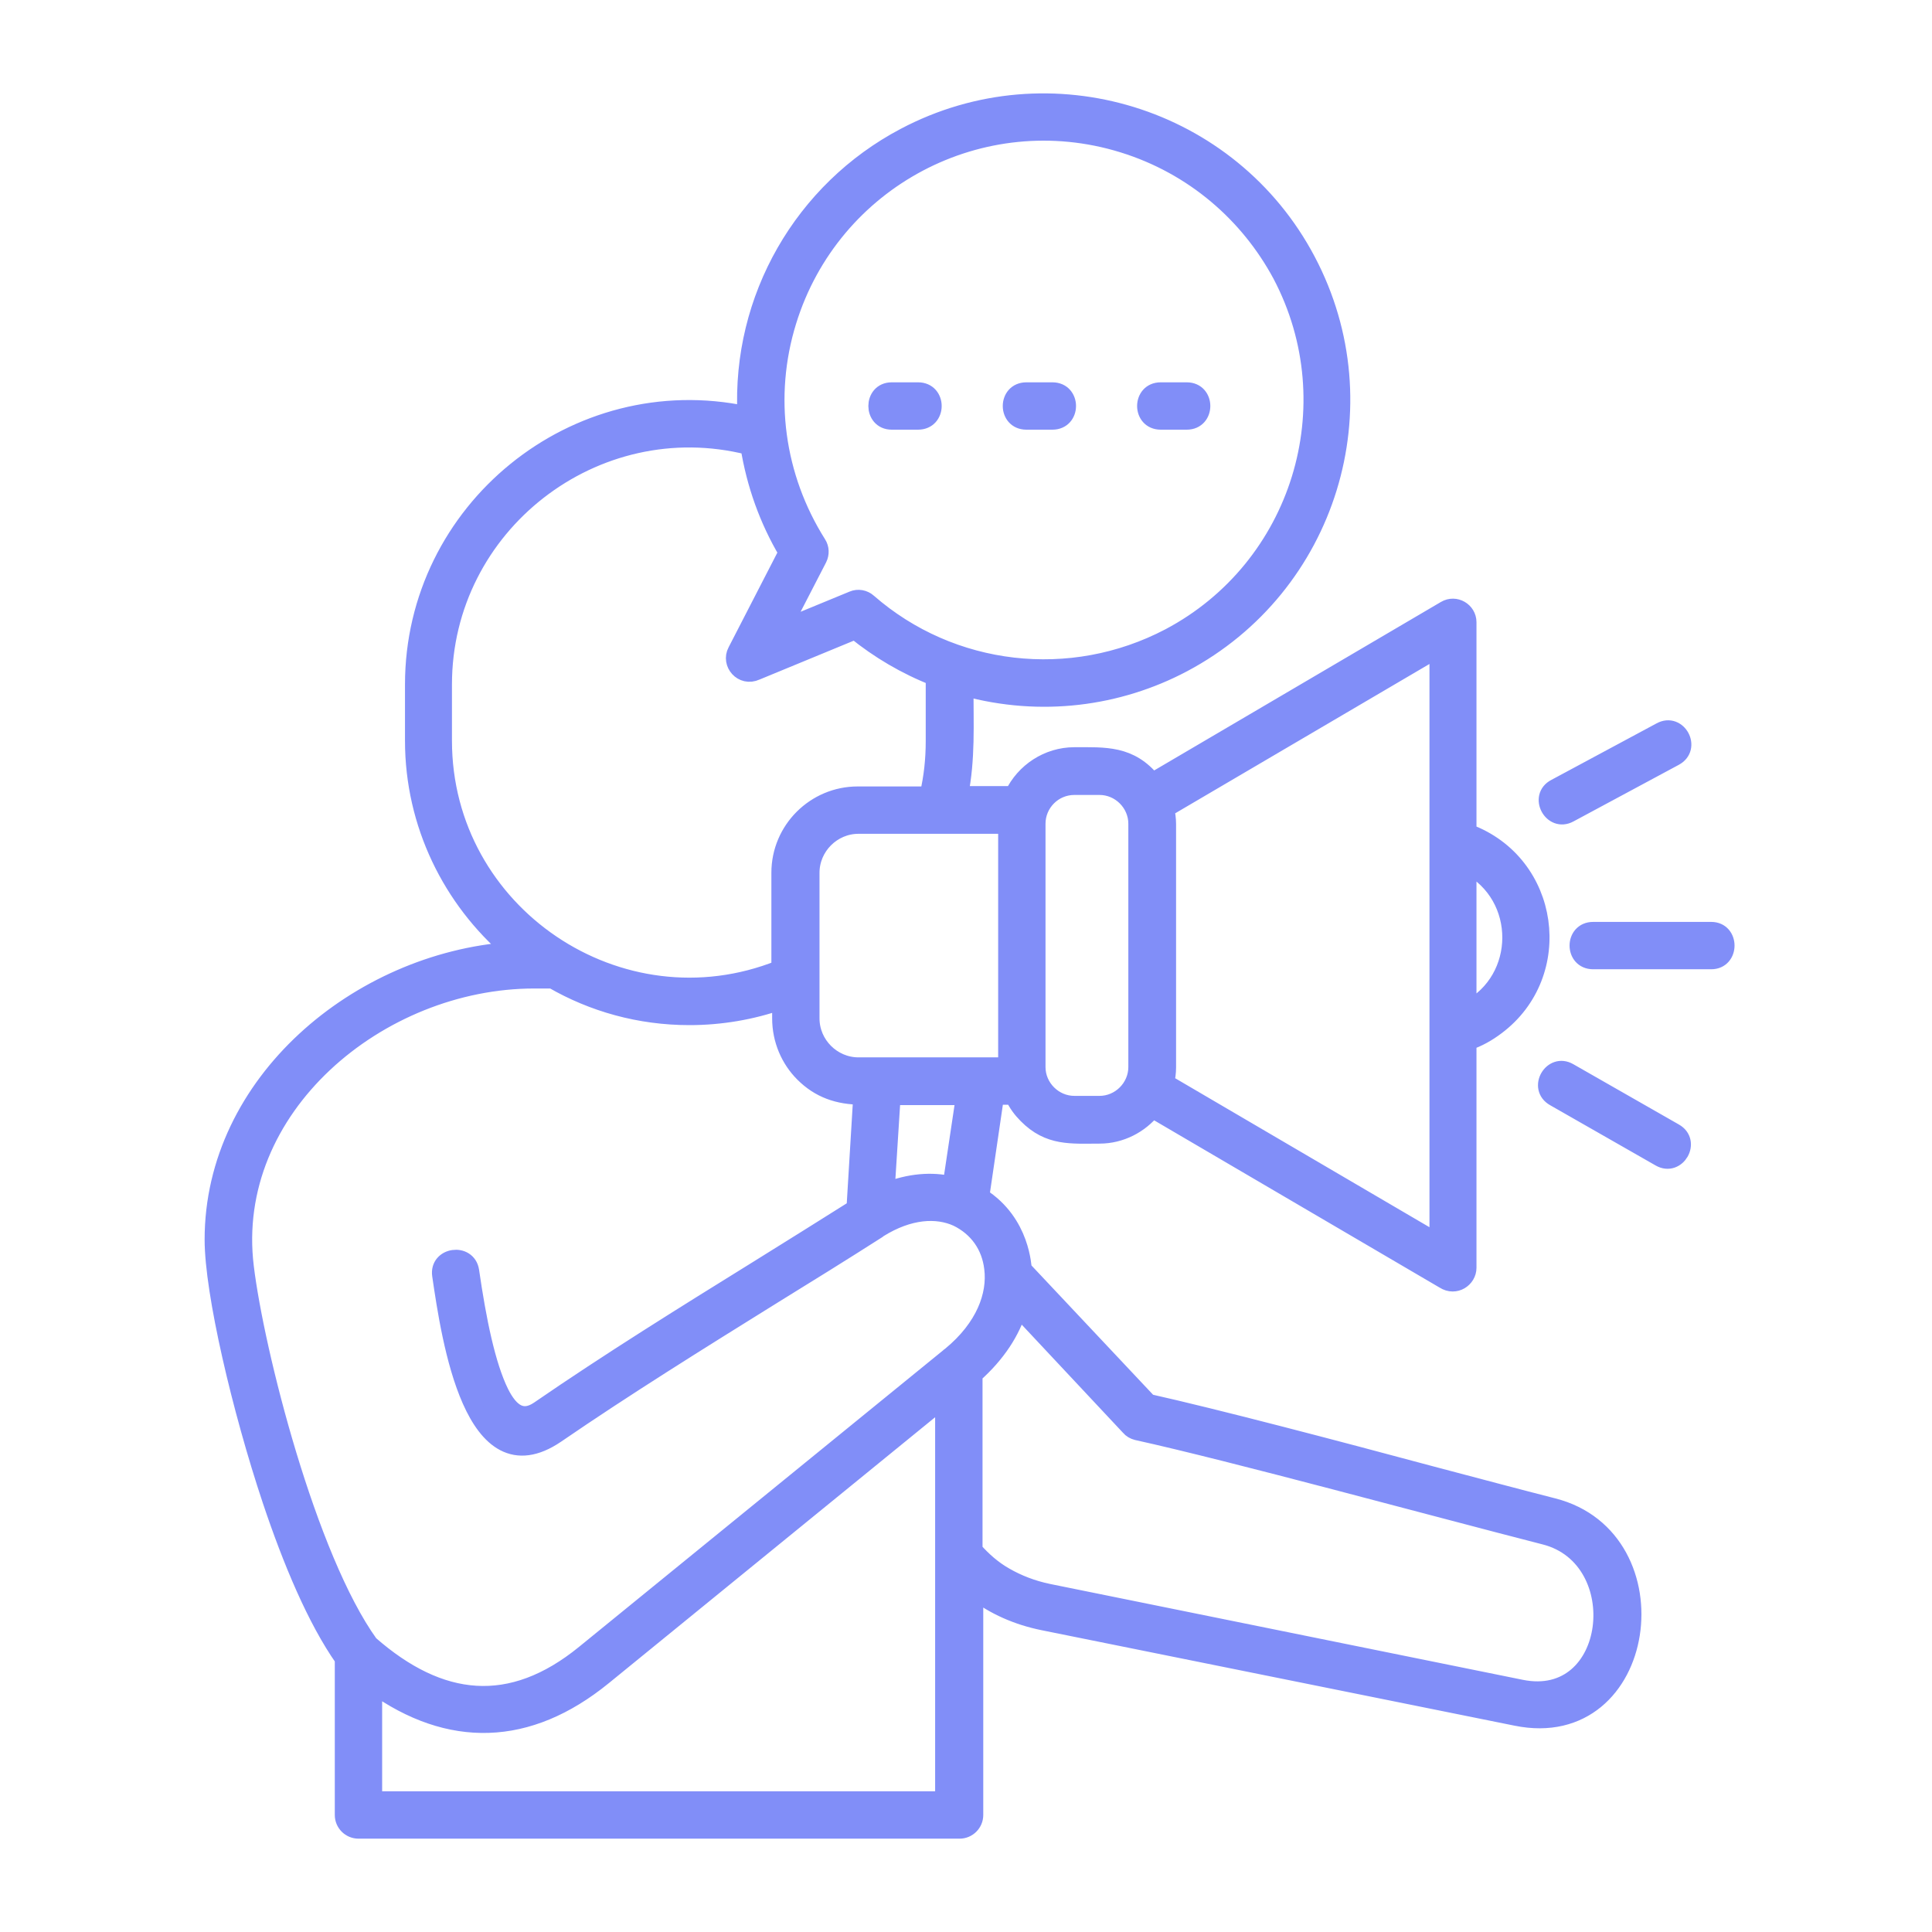
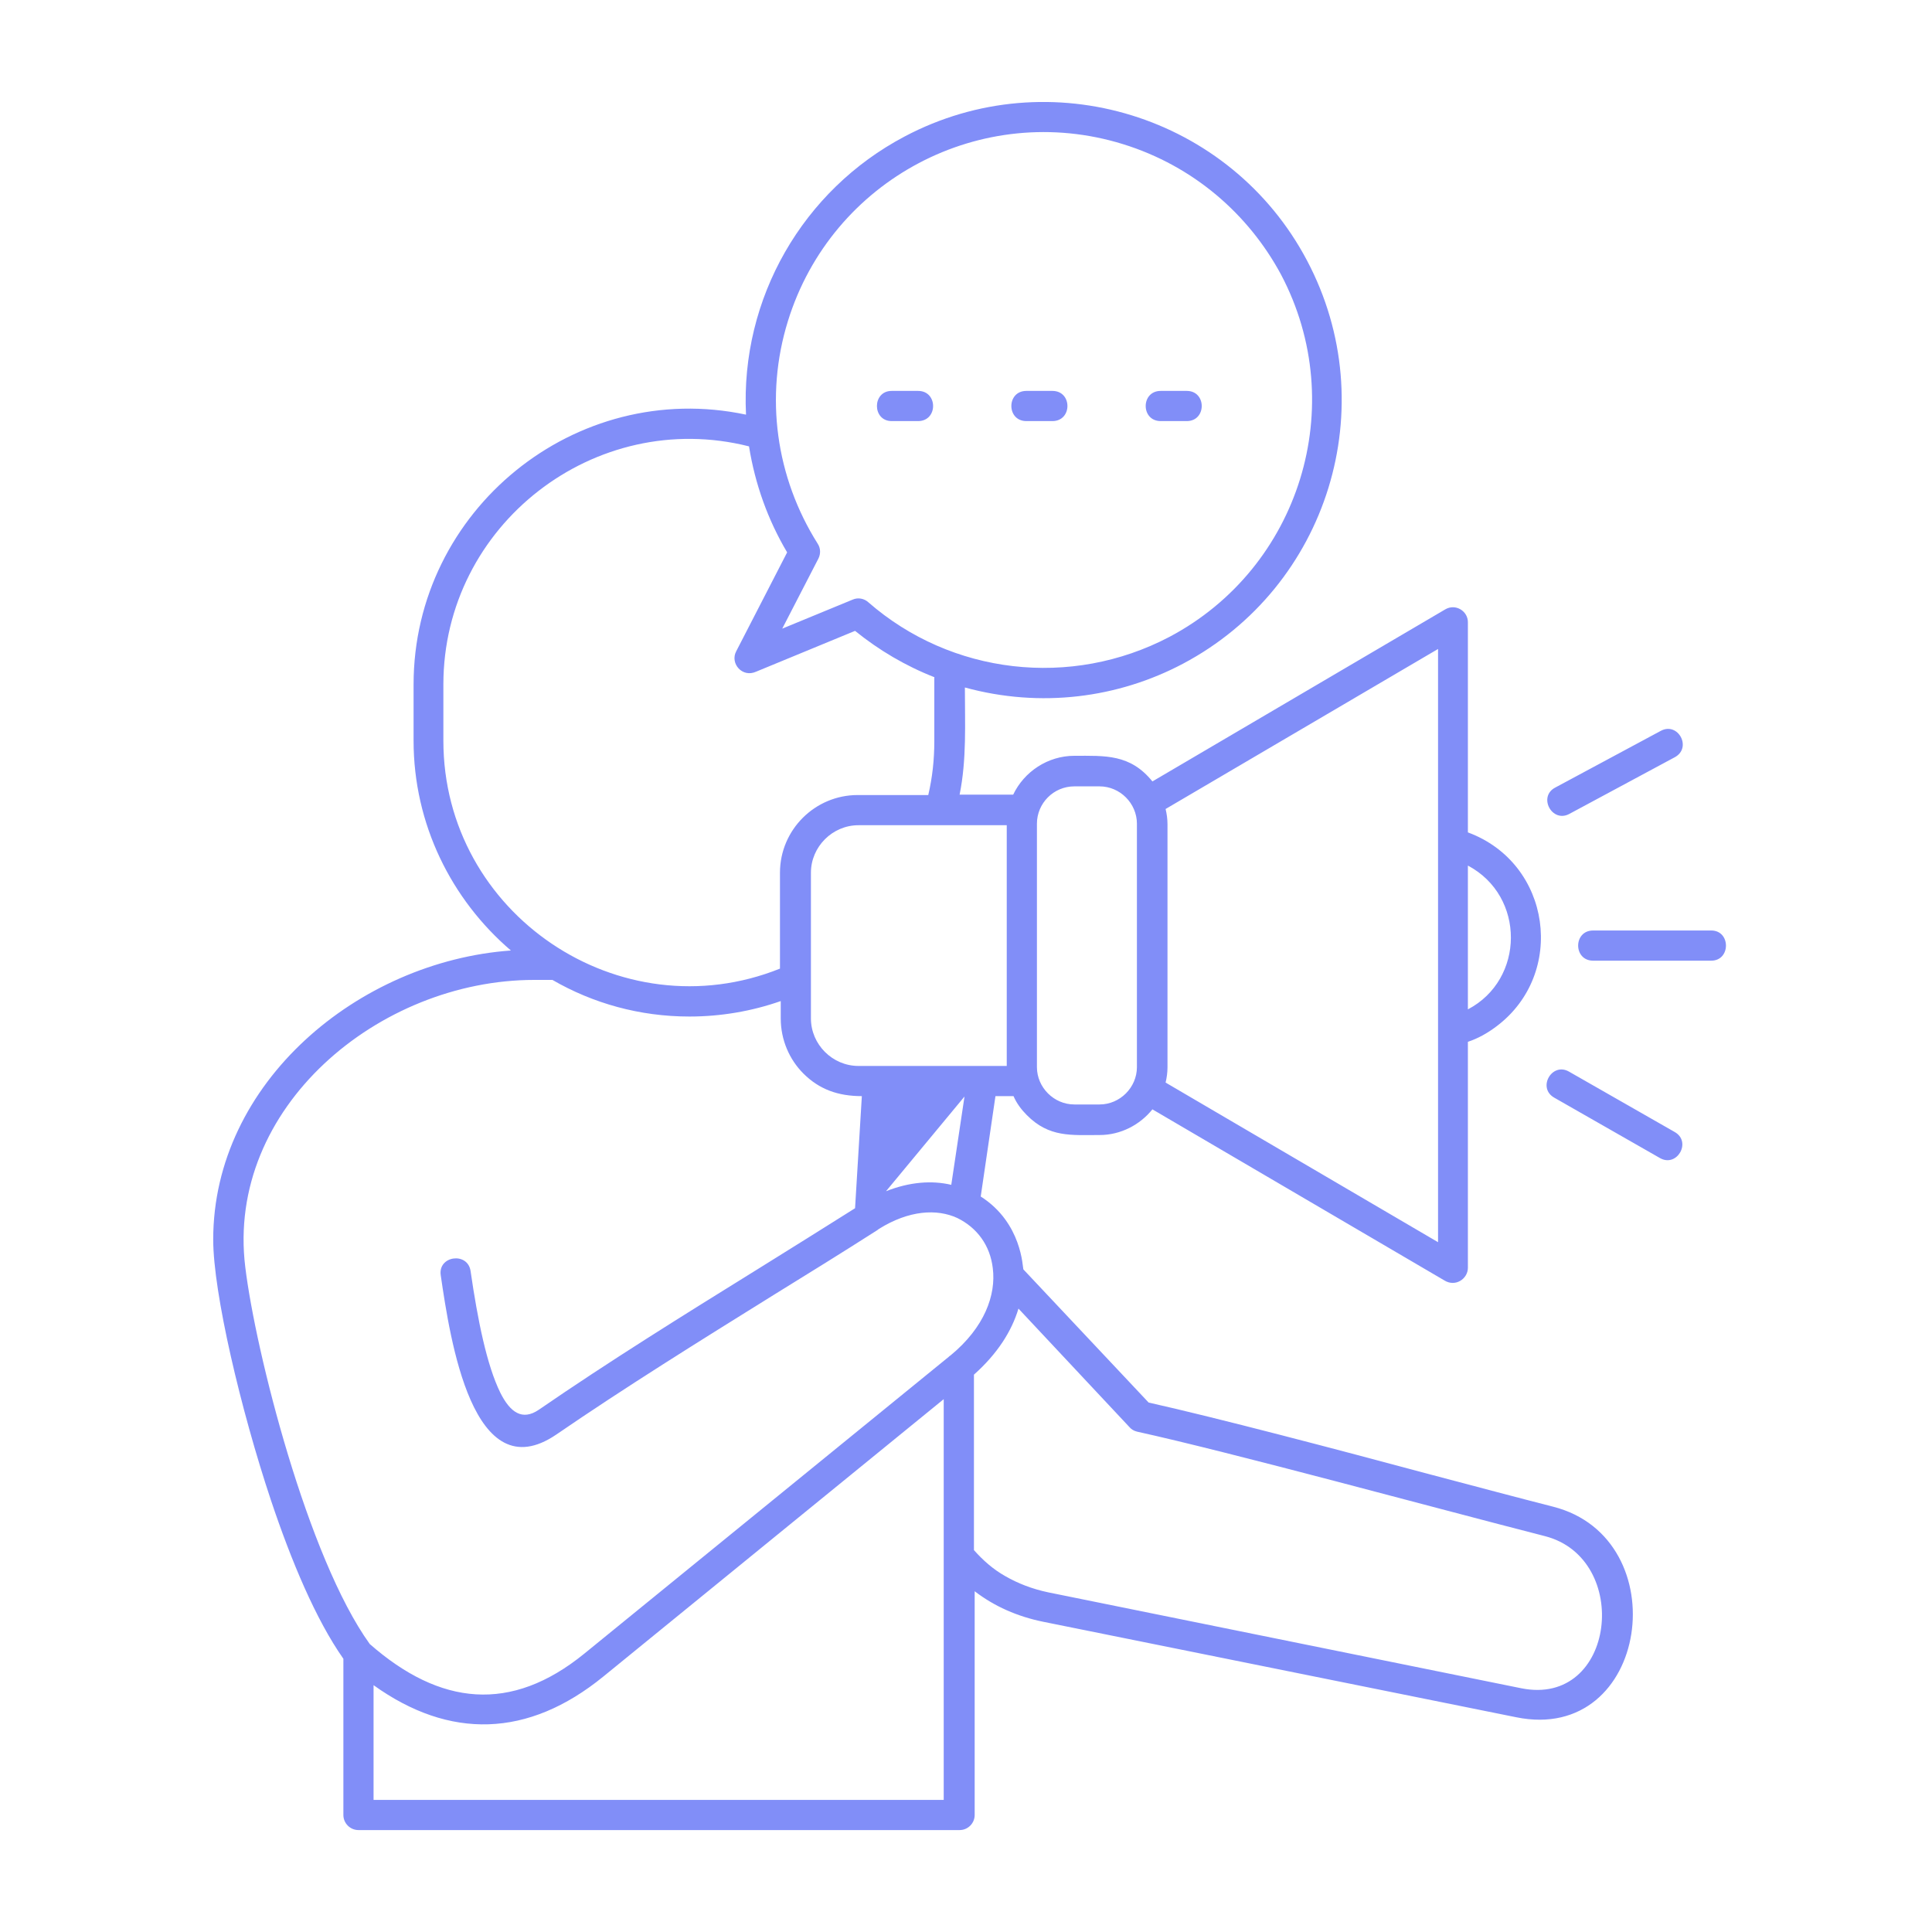
<svg xmlns="http://www.w3.org/2000/svg" width="45" height="45" viewBox="0 0 45 45" fill="none">
  <g clip-path="url(#clip0_2418_807)">
    <mask id="path-1-outside-1_2418_807" maskUnits="userSpaceOnUse" x="3.966" y="1.375" width="37" height="42" fill="black">
      <rect fill="white" x="3.966" y="1.375" width="37" height="42" />
-       <path d="M21.384 9.105C21.85 9.105 21.85 9.808 21.384 9.808H20.769C20.311 9.808 20.311 9.105 20.769 9.105H21.384ZM24.513 9.105C24.979 9.105 24.979 9.808 24.513 9.808H23.906C23.44 9.808 23.44 9.105 23.906 9.105H24.513ZM27.642 9.105C28.107 9.105 28.107 9.808 27.642 9.808H27.035C26.569 9.808 26.569 9.105 27.035 9.105H27.642ZM26.156 3.357C22.86 2.337 19.371 4.183 18.352 7.479C17.807 9.237 18.07 11.117 19.046 12.664C19.116 12.77 19.116 12.902 19.064 13.007L18.22 14.642L19.863 13.965C19.986 13.912 20.127 13.939 20.224 14.027C22.157 15.714 24.943 16.039 27.237 14.835C30.278 13.227 31.447 9.447 29.839 6.398C29.083 4.991 27.8 3.866 26.156 3.357ZM21.067 3.181C24.451 1.388 28.661 2.689 30.445 6.072C32.238 9.465 30.938 13.666 27.554 15.459C26.042 16.259 24.24 16.496 22.474 16.013C22.474 16.857 22.518 17.683 22.351 18.509H23.599C23.854 17.973 24.407 17.604 25.023 17.604C25.743 17.604 26.323 17.56 26.842 18.201L33.662 14.194C33.899 14.053 34.19 14.229 34.19 14.492V19.388C36.141 20.109 36.483 22.684 34.857 23.905C34.647 24.064 34.427 24.187 34.19 24.266V29.53C34.19 29.785 33.899 29.988 33.636 29.82L26.842 25.839C26.552 26.199 26.104 26.437 25.611 26.437C24.952 26.437 24.434 26.498 23.915 25.971C23.792 25.848 23.678 25.698 23.607 25.531H23.186L22.843 27.869C23.81 28.485 23.818 29.53 23.836 29.566L26.754 32.668C28.327 33.02 31.069 33.74 33.363 34.356C34.427 34.637 35.385 34.892 36.176 35.094C39.076 35.832 38.417 40.631 35.315 39.998L24.302 37.775C23.695 37.652 23.159 37.414 22.702 37.063V42.275C22.702 42.468 22.544 42.626 22.351 42.626H8.35C8.156 42.626 7.998 42.468 7.998 42.275V38.636C7.356 37.722 6.785 36.36 6.311 34.944C5.607 32.835 4.966 30.11 4.966 28.871C4.966 25.215 8.35 22.394 11.9 22.139C10.512 20.952 9.633 19.195 9.633 17.252V15.943C9.633 11.882 13.403 8.815 17.376 9.658C17.244 6.943 18.703 4.429 21.067 3.181ZM21.77 15.776C21.094 15.512 20.47 15.143 19.916 14.694L17.613 15.644C17.288 15.793 16.998 15.45 17.148 15.169L18.334 12.866C17.886 12.111 17.587 11.276 17.446 10.397C13.86 9.491 10.327 12.225 10.327 15.943V17.252C10.327 21.286 14.44 24.055 18.167 22.561V20.328C18.167 19.326 18.984 18.518 19.977 18.518H21.621C21.718 18.105 21.762 17.692 21.762 17.261V15.776H21.77ZM8.613 38.293C10.248 39.726 11.9 39.91 13.614 38.513L22.096 31.605C22.105 31.596 22.122 31.578 22.14 31.57C22.931 30.919 23.203 30.163 23.124 29.539C23.062 29.012 22.764 28.599 22.298 28.37C21.823 28.151 21.173 28.186 20.47 28.625C20.461 28.634 20.443 28.643 20.435 28.652C19.582 29.197 18.8 29.68 18.018 30.163C16.295 31.235 14.555 32.317 12.955 33.415C11.013 34.734 10.485 31.2 10.266 29.706C10.195 29.249 10.89 29.152 10.96 29.601C11.127 30.752 11.338 31.798 11.654 32.44C11.883 32.897 12.164 33.099 12.551 32.835C14.185 31.71 15.926 30.629 17.64 29.566C18.431 29.073 19.222 28.581 19.916 28.142L20.074 25.531C19.52 25.531 19.081 25.373 18.712 25.004C18.387 24.679 18.185 24.222 18.185 23.721V23.317C17.508 23.554 16.787 23.677 16.058 23.677C14.898 23.677 13.808 23.369 12.867 22.824H12.445C8.824 22.824 5.256 25.804 5.713 29.513C5.95 31.473 7.163 36.281 8.613 38.293ZM20.637 27.746C21.19 27.527 21.709 27.491 22.157 27.597L22.465 25.54H20.777L20.637 27.746ZM23.722 30.48C23.564 31.007 23.23 31.534 22.685 32.018V36.105C22.895 36.342 23.133 36.553 23.414 36.711C23.704 36.878 24.038 37.01 24.416 37.089L35.429 39.322C37.635 39.77 38.013 36.298 35.982 35.779C33.372 35.111 28.714 33.837 26.481 33.345C26.411 33.327 26.35 33.292 26.306 33.239L23.722 30.48ZM21.981 32.589L14.054 39.049C12.296 40.482 10.468 40.517 8.701 39.251V41.923H21.981V32.589ZM27.149 18.843C27.176 18.957 27.193 19.072 27.193 19.195V24.863C27.193 24.986 27.176 25.101 27.149 25.215L33.495 28.933V15.116L27.149 18.843ZM23.449 24.828V19.221H19.995C19.389 19.221 18.888 19.722 18.888 20.328V23.721C18.888 24.327 19.389 24.828 19.995 24.828H23.449ZM25.611 18.316H25.023C24.539 18.316 24.152 18.711 24.152 19.186V24.855C24.152 25.329 24.548 25.725 25.023 25.725H25.611C26.086 25.725 26.481 25.329 26.481 24.855V19.186C26.481 18.711 26.086 18.316 25.611 18.316ZM39.858 21.673C40.315 21.673 40.315 22.376 39.858 22.376H37.107C36.642 22.376 36.642 21.673 37.107 21.673H39.858ZM39.006 26.366C39.41 26.595 39.059 27.201 38.663 26.973L36.202 25.567C35.798 25.338 36.149 24.732 36.545 24.96L39.006 26.366ZM38.681 17.024C39.085 16.804 39.419 17.419 39.006 17.639L36.554 18.957C36.149 19.177 35.815 18.553 36.228 18.342L38.681 17.024ZM34.19 20.161V23.51C35.517 22.816 35.534 20.873 34.19 20.161Z" />
    </mask>
-     <path d="M21.384 9.105C21.85 9.105 21.85 9.808 21.384 9.808H20.769C20.311 9.808 20.311 9.105 20.769 9.105H21.384ZM24.513 9.105C24.979 9.105 24.979 9.808 24.513 9.808H23.906C23.44 9.808 23.44 9.105 23.906 9.105H24.513ZM27.642 9.105C28.107 9.105 28.107 9.808 27.642 9.808H27.035C26.569 9.808 26.569 9.105 27.035 9.105H27.642ZM26.156 3.357C22.86 2.337 19.371 4.183 18.352 7.479C17.807 9.237 18.07 11.117 19.046 12.664C19.116 12.77 19.116 12.902 19.064 13.007L18.22 14.642L19.863 13.965C19.986 13.912 20.127 13.939 20.224 14.027C22.157 15.714 24.943 16.039 27.237 14.835C30.278 13.227 31.447 9.447 29.839 6.398C29.083 4.991 27.8 3.866 26.156 3.357ZM21.067 3.181C24.451 1.388 28.661 2.689 30.445 6.072C32.238 9.465 30.938 13.666 27.554 15.459C26.042 16.259 24.24 16.496 22.474 16.013C22.474 16.857 22.518 17.683 22.351 18.509H23.599C23.854 17.973 24.407 17.604 25.023 17.604C25.743 17.604 26.323 17.56 26.842 18.201L33.662 14.194C33.899 14.053 34.19 14.229 34.19 14.492V19.388C36.141 20.109 36.483 22.684 34.857 23.905C34.647 24.064 34.427 24.187 34.19 24.266V29.53C34.19 29.785 33.899 29.988 33.636 29.82L26.842 25.839C26.552 26.199 26.104 26.437 25.611 26.437C24.952 26.437 24.434 26.498 23.915 25.971C23.792 25.848 23.678 25.698 23.607 25.531H23.186L22.843 27.869C23.81 28.485 23.818 29.53 23.836 29.566L26.754 32.668C28.327 33.02 31.069 33.74 33.363 34.356C34.427 34.637 35.385 34.892 36.176 35.094C39.076 35.832 38.417 40.631 35.315 39.998L24.302 37.775C23.695 37.652 23.159 37.414 22.702 37.063V42.275C22.702 42.468 22.544 42.626 22.351 42.626H8.35C8.156 42.626 7.998 42.468 7.998 42.275V38.636C7.356 37.722 6.785 36.36 6.311 34.944C5.607 32.835 4.966 30.11 4.966 28.871C4.966 25.215 8.35 22.394 11.9 22.139C10.512 20.952 9.633 19.195 9.633 17.252V15.943C9.633 11.882 13.403 8.815 17.376 9.658C17.244 6.943 18.703 4.429 21.067 3.181ZM21.77 15.776C21.094 15.512 20.47 15.143 19.916 14.694L17.613 15.644C17.288 15.793 16.998 15.45 17.148 15.169L18.334 12.866C17.886 12.111 17.587 11.276 17.446 10.397C13.86 9.491 10.327 12.225 10.327 15.943V17.252C10.327 21.286 14.44 24.055 18.167 22.561V20.328C18.167 19.326 18.984 18.518 19.977 18.518H21.621C21.718 18.105 21.762 17.692 21.762 17.261V15.776H21.77ZM8.613 38.293C10.248 39.726 11.9 39.91 13.614 38.513L22.096 31.605C22.105 31.596 22.122 31.578 22.14 31.57C22.931 30.919 23.203 30.163 23.124 29.539C23.062 29.012 22.764 28.599 22.298 28.37C21.823 28.151 21.173 28.186 20.47 28.625C20.461 28.634 20.443 28.643 20.435 28.652C19.582 29.197 18.8 29.68 18.018 30.163C16.295 31.235 14.555 32.317 12.955 33.415C11.013 34.734 10.485 31.2 10.266 29.706C10.195 29.249 10.89 29.152 10.96 29.601C11.127 30.752 11.338 31.798 11.654 32.44C11.883 32.897 12.164 33.099 12.551 32.835C14.185 31.71 15.926 30.629 17.64 29.566C18.431 29.073 19.222 28.581 19.916 28.142L20.074 25.531C19.52 25.531 19.081 25.373 18.712 25.004C18.387 24.679 18.185 24.222 18.185 23.721V23.317C17.508 23.554 16.787 23.677 16.058 23.677C14.898 23.677 13.808 23.369 12.867 22.824H12.445C8.824 22.824 5.256 25.804 5.713 29.513C5.95 31.473 7.163 36.281 8.613 38.293ZM20.637 27.746C21.19 27.527 21.709 27.491 22.157 27.597L22.465 25.54H20.777L20.637 27.746ZM23.722 30.48C23.564 31.007 23.23 31.534 22.685 32.018V36.105C22.895 36.342 23.133 36.553 23.414 36.711C23.704 36.878 24.038 37.01 24.416 37.089L35.429 39.322C37.635 39.77 38.013 36.298 35.982 35.779C33.372 35.111 28.714 33.837 26.481 33.345C26.411 33.327 26.35 33.292 26.306 33.239L23.722 30.48ZM21.981 32.589L14.054 39.049C12.296 40.482 10.468 40.517 8.701 39.251V41.923H21.981V32.589ZM27.149 18.843C27.176 18.957 27.193 19.072 27.193 19.195V24.863C27.193 24.986 27.176 25.101 27.149 25.215L33.495 28.933V15.116L27.149 18.843ZM23.449 24.828V19.221H19.995C19.389 19.221 18.888 19.722 18.888 20.328V23.721C18.888 24.327 19.389 24.828 19.995 24.828H23.449ZM25.611 18.316H25.023C24.539 18.316 24.152 18.711 24.152 19.186V24.855C24.152 25.329 24.548 25.725 25.023 25.725H25.611C26.086 25.725 26.481 25.329 26.481 24.855V19.186C26.481 18.711 26.086 18.316 25.611 18.316ZM39.858 21.673C40.315 21.673 40.315 22.376 39.858 22.376H37.107C36.642 22.376 36.642 21.673 37.107 21.673H39.858ZM39.006 26.366C39.41 26.595 39.059 27.201 38.663 26.973L36.202 25.567C35.798 25.338 36.149 24.732 36.545 24.96L39.006 26.366ZM38.681 17.024C39.085 16.804 39.419 17.419 39.006 17.639L36.554 18.957C36.149 19.177 35.815 18.553 36.228 18.342L38.681 17.024ZM34.19 20.161V23.51C35.517 22.816 35.534 20.873 34.19 20.161Z" fill="#818EF8" />
-     <path d="M21.384 9.105C21.85 9.105 21.85 9.808 21.384 9.808H20.769C20.311 9.808 20.311 9.105 20.769 9.105H21.384ZM24.513 9.105C24.979 9.105 24.979 9.808 24.513 9.808H23.906C23.44 9.808 23.44 9.105 23.906 9.105H24.513ZM27.642 9.105C28.107 9.105 28.107 9.808 27.642 9.808H27.035C26.569 9.808 26.569 9.105 27.035 9.105H27.642ZM26.156 3.357C22.86 2.337 19.371 4.183 18.352 7.479C17.807 9.237 18.07 11.117 19.046 12.664C19.116 12.77 19.116 12.902 19.064 13.007L18.22 14.642L19.863 13.965C19.986 13.912 20.127 13.939 20.224 14.027C22.157 15.714 24.943 16.039 27.237 14.835C30.278 13.227 31.447 9.447 29.839 6.398C29.083 4.991 27.8 3.866 26.156 3.357ZM21.067 3.181C24.451 1.388 28.661 2.689 30.445 6.072C32.238 9.465 30.938 13.666 27.554 15.459C26.042 16.259 24.24 16.496 22.474 16.013C22.474 16.857 22.518 17.683 22.351 18.509H23.599C23.854 17.973 24.407 17.604 25.023 17.604C25.743 17.604 26.323 17.56 26.842 18.201L33.662 14.194C33.899 14.053 34.19 14.229 34.19 14.492V19.388C36.141 20.109 36.483 22.684 34.857 23.905C34.647 24.064 34.427 24.187 34.19 24.266V29.53C34.19 29.785 33.899 29.988 33.636 29.82L26.842 25.839C26.552 26.199 26.104 26.437 25.611 26.437C24.952 26.437 24.434 26.498 23.915 25.971C23.792 25.848 23.678 25.698 23.607 25.531H23.186L22.843 27.869C23.81 28.485 23.818 29.53 23.836 29.566L26.754 32.668C28.327 33.02 31.069 33.74 33.363 34.356C34.427 34.637 35.385 34.892 36.176 35.094C39.076 35.832 38.417 40.631 35.315 39.998L24.302 37.775C23.695 37.652 23.159 37.414 22.702 37.063V42.275C22.702 42.468 22.544 42.626 22.351 42.626H8.35C8.156 42.626 7.998 42.468 7.998 42.275V38.636C7.356 37.722 6.785 36.36 6.311 34.944C5.607 32.835 4.966 30.11 4.966 28.871C4.966 25.215 8.35 22.394 11.9 22.139C10.512 20.952 9.633 19.195 9.633 17.252V15.943C9.633 11.882 13.403 8.815 17.376 9.658C17.244 6.943 18.703 4.429 21.067 3.181ZM21.77 15.776C21.094 15.512 20.47 15.143 19.916 14.694L17.613 15.644C17.288 15.793 16.998 15.45 17.148 15.169L18.334 12.866C17.886 12.111 17.587 11.276 17.446 10.397C13.86 9.491 10.327 12.225 10.327 15.943V17.252C10.327 21.286 14.44 24.055 18.167 22.561V20.328C18.167 19.326 18.984 18.518 19.977 18.518H21.621C21.718 18.105 21.762 17.692 21.762 17.261V15.776H21.77ZM8.613 38.293C10.248 39.726 11.9 39.91 13.614 38.513L22.096 31.605C22.105 31.596 22.122 31.578 22.14 31.57C22.931 30.919 23.203 30.163 23.124 29.539C23.062 29.012 22.764 28.599 22.298 28.37C21.823 28.151 21.173 28.186 20.47 28.625C20.461 28.634 20.443 28.643 20.435 28.652C19.582 29.197 18.8 29.68 18.018 30.163C16.295 31.235 14.555 32.317 12.955 33.415C11.013 34.734 10.485 31.2 10.266 29.706C10.195 29.249 10.89 29.152 10.96 29.601C11.127 30.752 11.338 31.798 11.654 32.44C11.883 32.897 12.164 33.099 12.551 32.835C14.185 31.71 15.926 30.629 17.64 29.566C18.431 29.073 19.222 28.581 19.916 28.142L20.074 25.531C19.52 25.531 19.081 25.373 18.712 25.004C18.387 24.679 18.185 24.222 18.185 23.721V23.317C17.508 23.554 16.787 23.677 16.058 23.677C14.898 23.677 13.808 23.369 12.867 22.824H12.445C8.824 22.824 5.256 25.804 5.713 29.513C5.95 31.473 7.163 36.281 8.613 38.293ZM20.637 27.746C21.19 27.527 21.709 27.491 22.157 27.597L22.465 25.54H20.777L20.637 27.746ZM23.722 30.48C23.564 31.007 23.23 31.534 22.685 32.018V36.105C22.895 36.342 23.133 36.553 23.414 36.711C23.704 36.878 24.038 37.01 24.416 37.089L35.429 39.322C37.635 39.77 38.013 36.298 35.982 35.779C33.372 35.111 28.714 33.837 26.481 33.345C26.411 33.327 26.35 33.292 26.306 33.239L23.722 30.48ZM21.981 32.589L14.054 39.049C12.296 40.482 10.468 40.517 8.701 39.251V41.923H21.981V32.589ZM27.149 18.843C27.176 18.957 27.193 19.072 27.193 19.195V24.863C27.193 24.986 27.176 25.101 27.149 25.215L33.495 28.933V15.116L27.149 18.843ZM23.449 24.828V19.221H19.995C19.389 19.221 18.888 19.722 18.888 20.328V23.721C18.888 24.327 19.389 24.828 19.995 24.828H23.449ZM25.611 18.316H25.023C24.539 18.316 24.152 18.711 24.152 19.186V24.855C24.152 25.329 24.548 25.725 25.023 25.725H25.611C26.086 25.725 26.481 25.329 26.481 24.855V19.186C26.481 18.711 26.086 18.316 25.611 18.316ZM39.858 21.673C40.315 21.673 40.315 22.376 39.858 22.376H37.107C36.642 22.376 36.642 21.673 37.107 21.673H39.858ZM39.006 26.366C39.41 26.595 39.059 27.201 38.663 26.973L36.202 25.567C35.798 25.338 36.149 24.732 36.545 24.96L39.006 26.366ZM38.681 17.024C39.085 16.804 39.419 17.419 39.006 17.639L36.554 18.957C36.149 19.177 35.815 18.553 36.228 18.342L38.681 17.024ZM34.19 20.161V23.51C35.517 22.816 35.534 20.873 34.19 20.161Z" stroke="#818EF8" stroke-width="0.4" mask="url(#path-1-outside-1_2418_807)" />
+     <path d="M21.384 9.105C21.85 9.105 21.85 9.808 21.384 9.808H20.769C20.311 9.808 20.311 9.105 20.769 9.105H21.384ZM24.513 9.105C24.979 9.105 24.979 9.808 24.513 9.808H23.906C23.44 9.808 23.44 9.105 23.906 9.105H24.513ZM27.642 9.105C28.107 9.105 28.107 9.808 27.642 9.808H27.035C26.569 9.808 26.569 9.105 27.035 9.105H27.642ZM26.156 3.357C22.86 2.337 19.371 4.183 18.352 7.479C17.807 9.237 18.07 11.117 19.046 12.664C19.116 12.77 19.116 12.902 19.064 13.007L18.22 14.642L19.863 13.965C19.986 13.912 20.127 13.939 20.224 14.027C22.157 15.714 24.943 16.039 27.237 14.835C30.278 13.227 31.447 9.447 29.839 6.398C29.083 4.991 27.8 3.866 26.156 3.357ZM21.067 3.181C24.451 1.388 28.661 2.689 30.445 6.072C32.238 9.465 30.938 13.666 27.554 15.459C26.042 16.259 24.24 16.496 22.474 16.013C22.474 16.857 22.518 17.683 22.351 18.509H23.599C23.854 17.973 24.407 17.604 25.023 17.604C25.743 17.604 26.323 17.56 26.842 18.201L33.662 14.194C33.899 14.053 34.19 14.229 34.19 14.492V19.388C36.141 20.109 36.483 22.684 34.857 23.905C34.647 24.064 34.427 24.187 34.19 24.266V29.53C34.19 29.785 33.899 29.988 33.636 29.82L26.842 25.839C26.552 26.199 26.104 26.437 25.611 26.437C24.952 26.437 24.434 26.498 23.915 25.971C23.792 25.848 23.678 25.698 23.607 25.531H23.186L22.843 27.869C23.81 28.485 23.818 29.53 23.836 29.566L26.754 32.668C28.327 33.02 31.069 33.74 33.363 34.356C34.427 34.637 35.385 34.892 36.176 35.094C39.076 35.832 38.417 40.631 35.315 39.998L24.302 37.775C23.695 37.652 23.159 37.414 22.702 37.063V42.275C22.702 42.468 22.544 42.626 22.351 42.626H8.35C8.156 42.626 7.998 42.468 7.998 42.275V38.636C7.356 37.722 6.785 36.36 6.311 34.944C5.607 32.835 4.966 30.11 4.966 28.871C4.966 25.215 8.35 22.394 11.9 22.139C10.512 20.952 9.633 19.195 9.633 17.252V15.943C9.633 11.882 13.403 8.815 17.376 9.658C17.244 6.943 18.703 4.429 21.067 3.181ZM21.77 15.776C21.094 15.512 20.47 15.143 19.916 14.694L17.613 15.644C17.288 15.793 16.998 15.45 17.148 15.169L18.334 12.866C17.886 12.111 17.587 11.276 17.446 10.397C13.86 9.491 10.327 12.225 10.327 15.943V17.252C10.327 21.286 14.44 24.055 18.167 22.561V20.328C18.167 19.326 18.984 18.518 19.977 18.518H21.621C21.718 18.105 21.762 17.692 21.762 17.261V15.776H21.77ZM8.613 38.293C10.248 39.726 11.9 39.91 13.614 38.513L22.096 31.605C22.105 31.596 22.122 31.578 22.14 31.57C22.931 30.919 23.203 30.163 23.124 29.539C23.062 29.012 22.764 28.599 22.298 28.37C21.823 28.151 21.173 28.186 20.47 28.625C20.461 28.634 20.443 28.643 20.435 28.652C19.582 29.197 18.8 29.68 18.018 30.163C16.295 31.235 14.555 32.317 12.955 33.415C11.013 34.734 10.485 31.2 10.266 29.706C10.195 29.249 10.89 29.152 10.96 29.601C11.127 30.752 11.338 31.798 11.654 32.44C11.883 32.897 12.164 33.099 12.551 32.835C14.185 31.71 15.926 30.629 17.64 29.566C18.431 29.073 19.222 28.581 19.916 28.142L20.074 25.531C19.52 25.531 19.081 25.373 18.712 25.004C18.387 24.679 18.185 24.222 18.185 23.721V23.317C17.508 23.554 16.787 23.677 16.058 23.677C14.898 23.677 13.808 23.369 12.867 22.824H12.445C8.824 22.824 5.256 25.804 5.713 29.513C5.95 31.473 7.163 36.281 8.613 38.293ZM20.637 27.746C21.19 27.527 21.709 27.491 22.157 27.597L22.465 25.54L20.637 27.746ZM23.722 30.48C23.564 31.007 23.23 31.534 22.685 32.018V36.105C22.895 36.342 23.133 36.553 23.414 36.711C23.704 36.878 24.038 37.01 24.416 37.089L35.429 39.322C37.635 39.77 38.013 36.298 35.982 35.779C33.372 35.111 28.714 33.837 26.481 33.345C26.411 33.327 26.35 33.292 26.306 33.239L23.722 30.48ZM21.981 32.589L14.054 39.049C12.296 40.482 10.468 40.517 8.701 39.251V41.923H21.981V32.589ZM27.149 18.843C27.176 18.957 27.193 19.072 27.193 19.195V24.863C27.193 24.986 27.176 25.101 27.149 25.215L33.495 28.933V15.116L27.149 18.843ZM23.449 24.828V19.221H19.995C19.389 19.221 18.888 19.722 18.888 20.328V23.721C18.888 24.327 19.389 24.828 19.995 24.828H23.449ZM25.611 18.316H25.023C24.539 18.316 24.152 18.711 24.152 19.186V24.855C24.152 25.329 24.548 25.725 25.023 25.725H25.611C26.086 25.725 26.481 25.329 26.481 24.855V19.186C26.481 18.711 26.086 18.316 25.611 18.316ZM39.858 21.673C40.315 21.673 40.315 22.376 39.858 22.376H37.107C36.642 22.376 36.642 21.673 37.107 21.673H39.858ZM39.006 26.366C39.41 26.595 39.059 27.201 38.663 26.973L36.202 25.567C35.798 25.338 36.149 24.732 36.545 24.96L39.006 26.366ZM38.681 17.024C39.085 16.804 39.419 17.419 39.006 17.639L36.554 18.957C36.149 19.177 35.815 18.553 36.228 18.342L38.681 17.024ZM34.19 20.161V23.51C35.517 22.816 35.534 20.873 34.19 20.161Z" fill="#818EF8" />
  </g>
  <defs>
    <clipPath id="clip0_2418_807">
      <rect width="45" height="45" fill="white" />
    </clipPath>
  </defs>
</svg>